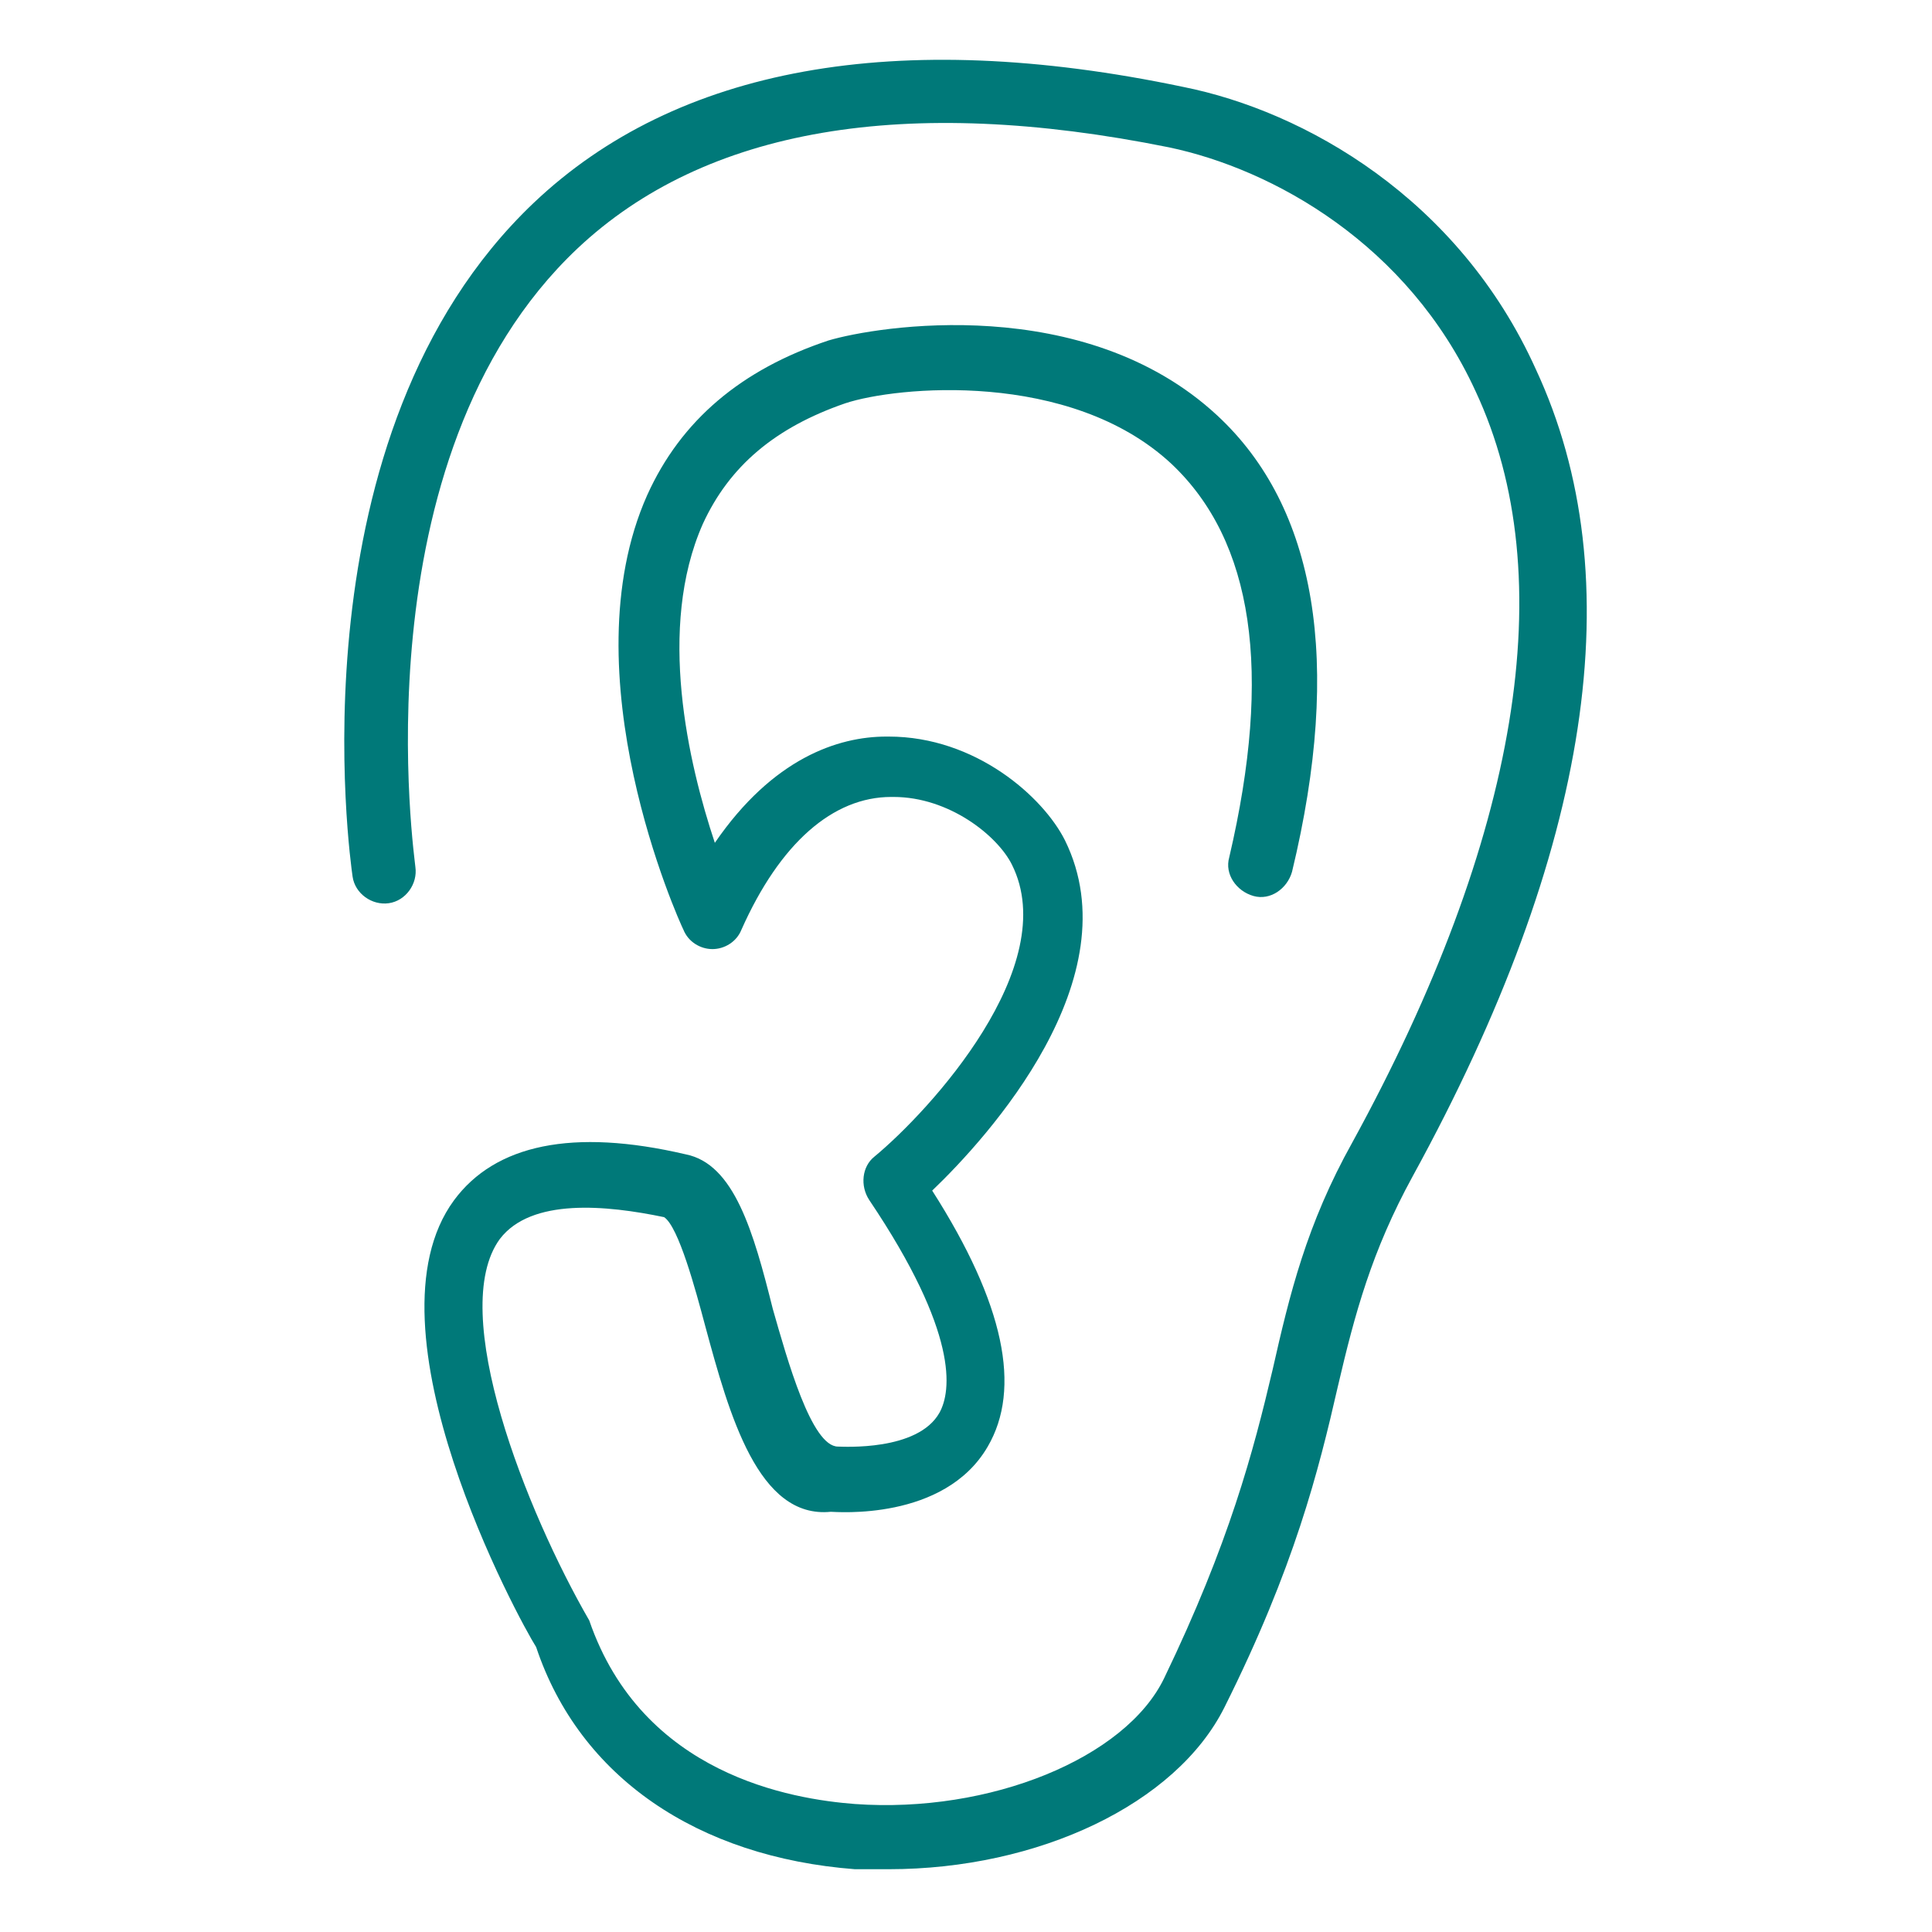
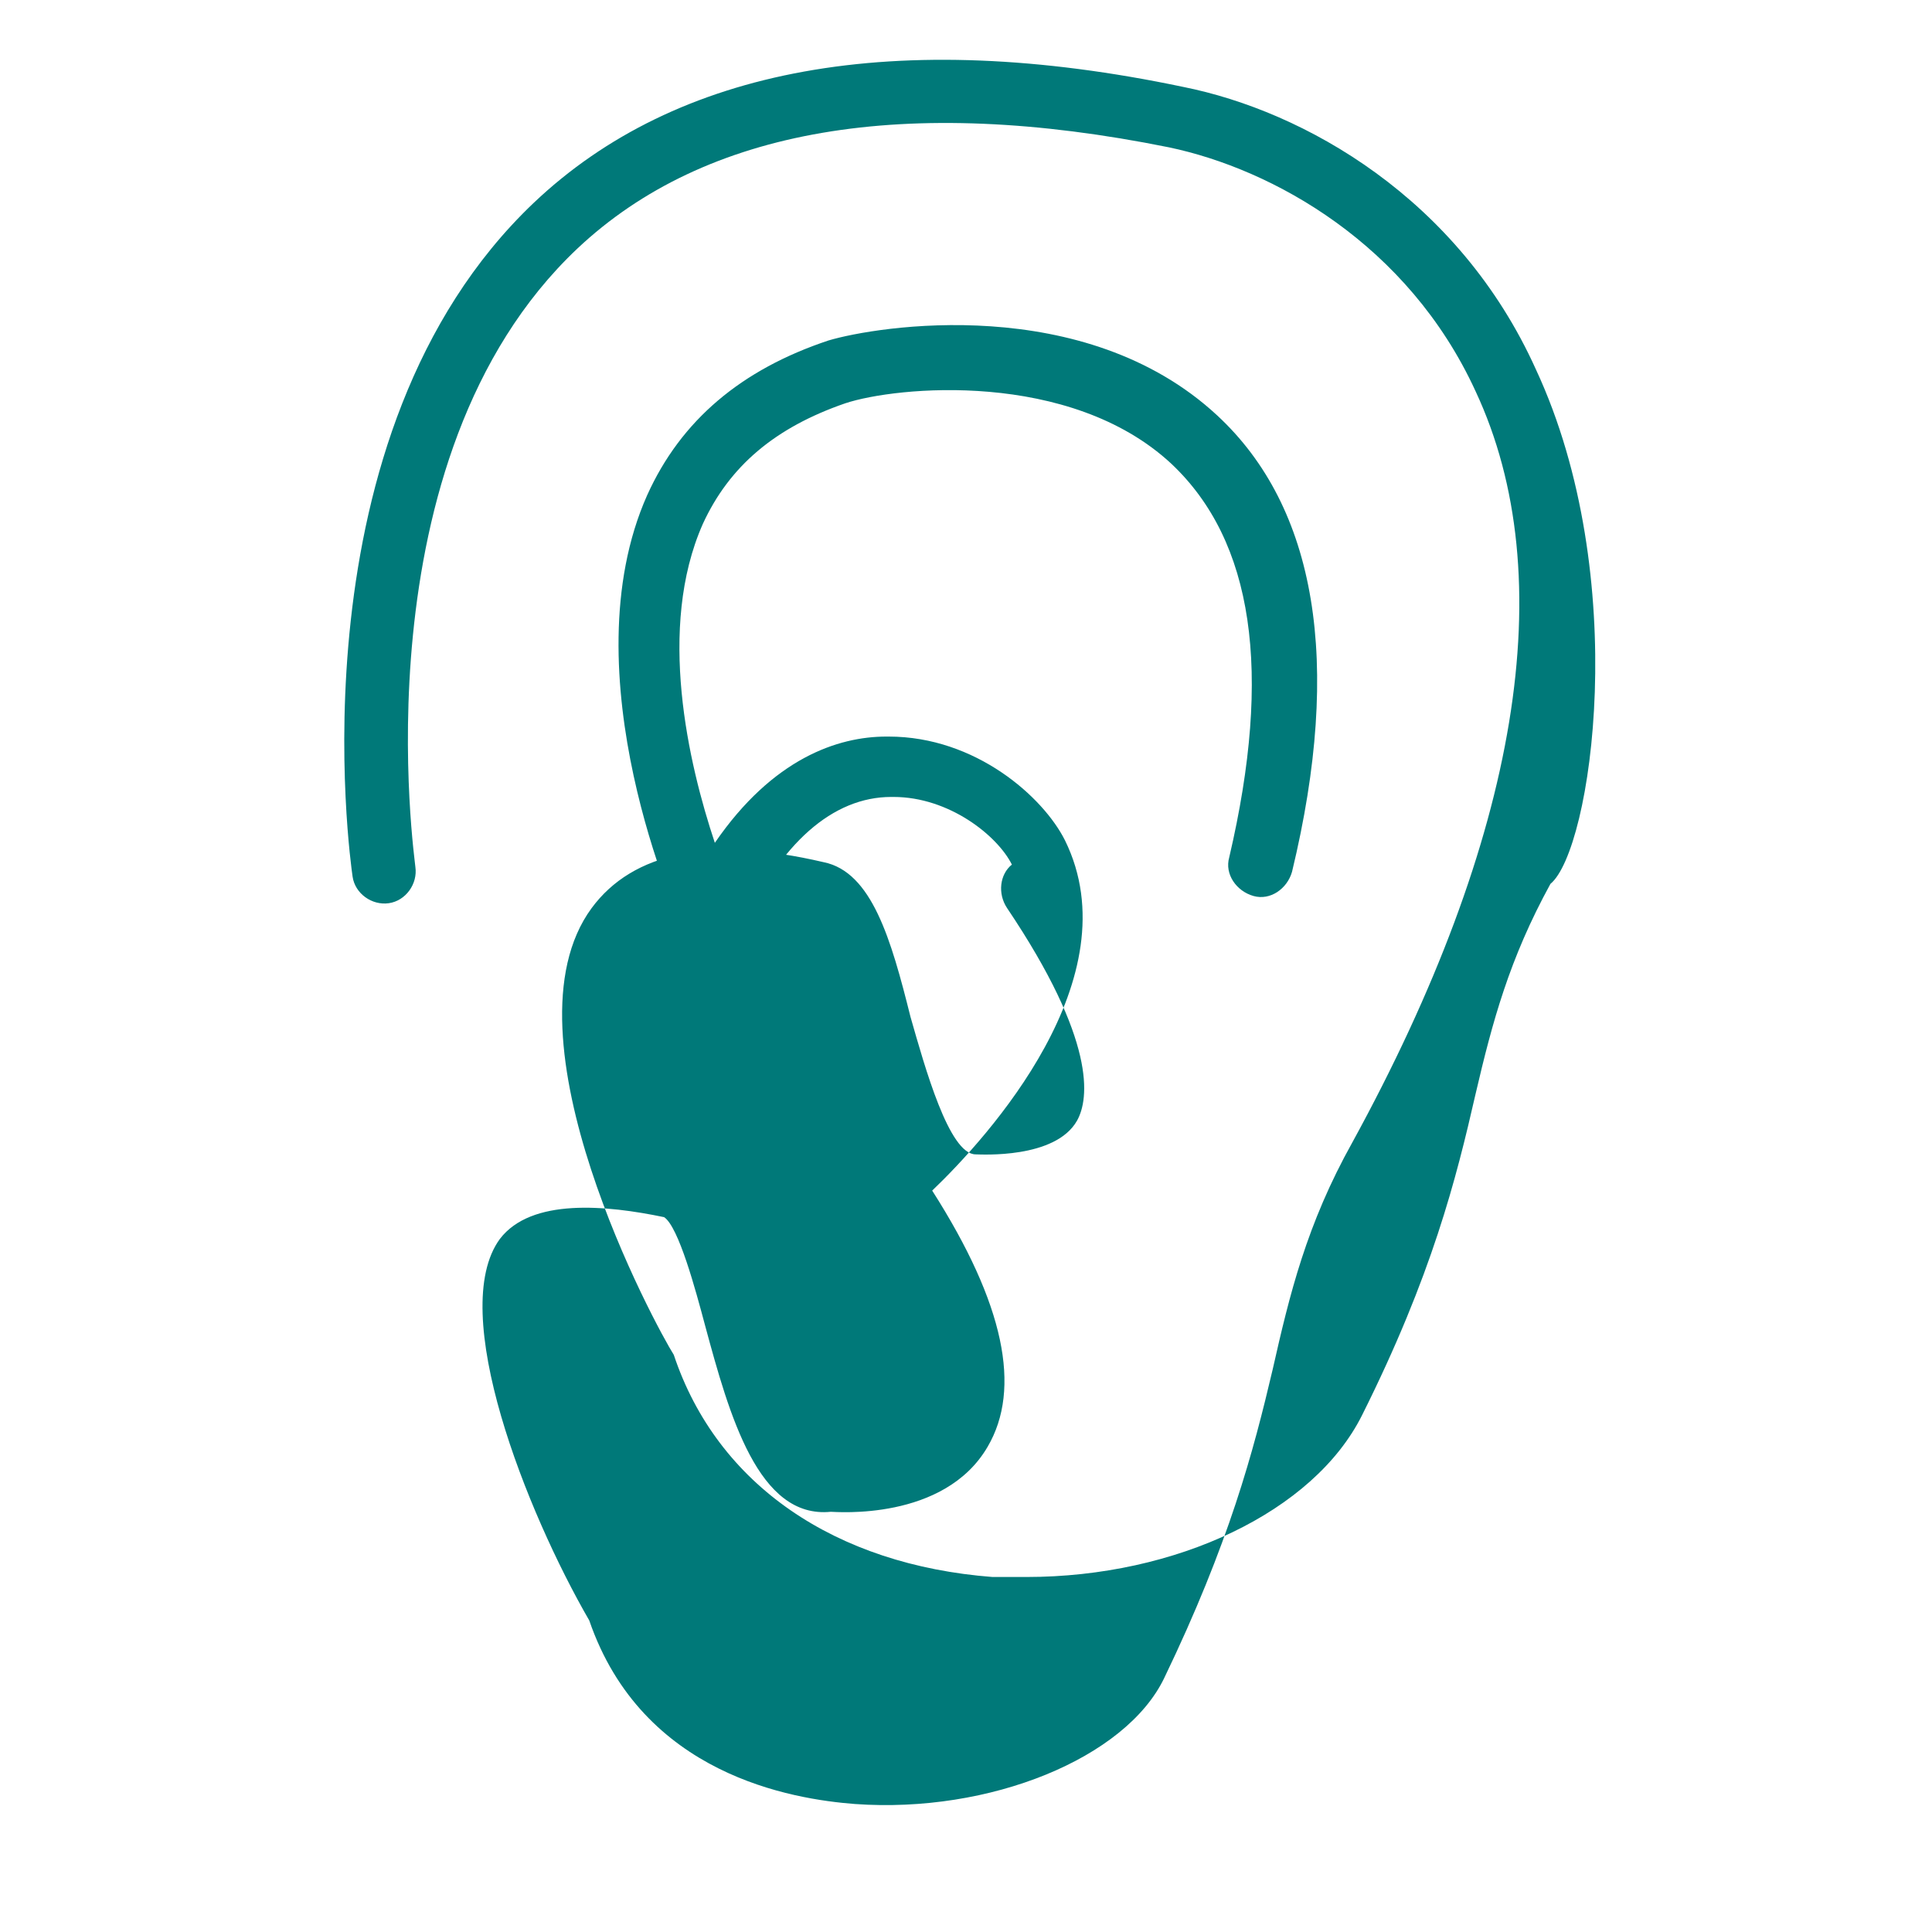
<svg xmlns="http://www.w3.org/2000/svg" version="1.1" id="Capa_1" x="0px" y="0px" viewBox="0 0 80 80" style="enable-background:new 0 0 80 80;" xml:space="preserve">
  <style type="text/css">
	.st0{fill:#007979;}
</style>
  <g>
    <g>
-       <path class="st0" d="M63.6,15.3C60.4,8.2,54,4.6,49,3.6c-11.9-2.5-21-0.8-26.9,4.8c-10.1,9.6-7.6,27.2-7.5,27.9    c0.1,0.7,0.8,1.2,1.5,1.1c0.7-0.1,1.2-0.8,1.1-1.5c0-0.2-2.5-16.9,6.7-25.6c5.3-5,13.6-6.4,24.5-4.2c4.3,0.9,9.9,4,12.7,10.1    c3.6,7.7,1.8,18.5-5.1,31.1c-1.9,3.4-2.6,6.3-3.3,9.4c-0.8,3.4-1.8,7.2-4.5,12.8c-1.6,3.3-7.2,5.6-12.8,5.2    c-2.6-0.2-8.8-1.2-11-7.6c-2.6-4.5-5.9-12.8-3.7-15.8c1.3-1.7,4.4-1.4,6.8-0.9c0.6,0.4,1.3,3,1.7,4.5c1,3.7,2.2,8,5.2,7.7    c0.2,0,4.7,0.4,6.5-2.7c1.4-2.4,0.7-5.9-2.3-10.6c2.3-2.2,8.3-8.8,5.5-14.5c-0.9-1.8-3.7-4.3-7.3-4.3h-0.1c-2,0-4.7,0.9-7.1,4.4    c-1.1-3.3-2.4-8.9-0.5-13.2c1.1-2.4,3-4,5.9-5c2.1-0.7,9.3-1.4,13.5,2.5c3.4,3.2,4.2,8.6,2.4,16.3c-0.2,0.7,0.3,1.4,1,1.6    c0.7,0.2,1.4-0.3,1.6-1c2.1-8.7,1-15.1-3.1-18.9c-5.5-5.1-14.1-3.7-16.1-3.1c-3.6,1.2-6.1,3.3-7.5,6.4c-3.3,7.4,1.3,17.6,1.5,18    c0.2,0.5,0.7,0.8,1.2,0.8c0.5,0,1-0.3,1.2-0.8c1.6-3.6,3.8-5.5,6.2-5.5H37c2.3,0,4.3,1.6,4.9,2.8c2.1,4.2-3.4,10.2-5.7,12.1    c-0.5,0.4-0.6,1.2-0.2,1.8c3.7,5.5,3.4,7.9,2.9,8.8c-0.9,1.6-4,1.4-4.2,1.4c-1.1,0-2.1-3.6-2.7-5.7c-0.8-3.2-1.6-6-3.6-6.4    c-4.7-1.1-7.9-0.4-9.6,1.9c-3.9,5.3,2.7,17.4,3.4,18.5c1.8,5.4,6.7,8.7,13.2,9.2c0.5,0,0.9,0,1.4,0c6.2,0,11.9-2.7,13.9-6.7    c2.9-5.8,3.9-9.8,4.7-13.3c0.7-3,1.4-5.6,3.1-8.7C65.9,35.2,67.6,23.9,63.6,15.3z" />
+       <path class="st0" d="M63.6,15.3C60.4,8.2,54,4.6,49,3.6c-11.9-2.5-21-0.8-26.9,4.8c-10.1,9.6-7.6,27.2-7.5,27.9    c0.1,0.7,0.8,1.2,1.5,1.1c0.7-0.1,1.2-0.8,1.1-1.5c0-0.2-2.5-16.9,6.7-25.6c5.3-5,13.6-6.4,24.5-4.2c4.3,0.9,9.9,4,12.7,10.1    c3.6,7.7,1.8,18.5-5.1,31.1c-1.9,3.4-2.6,6.3-3.3,9.4c-0.8,3.4-1.8,7.2-4.5,12.8c-1.6,3.3-7.2,5.6-12.8,5.2    c-2.6-0.2-8.8-1.2-11-7.6c-2.6-4.5-5.9-12.8-3.7-15.8c1.3-1.7,4.4-1.4,6.8-0.9c0.6,0.4,1.3,3,1.7,4.5c1,3.7,2.2,8,5.2,7.7    c0.2,0,4.7,0.4,6.5-2.7c1.4-2.4,0.7-5.9-2.3-10.6c2.3-2.2,8.3-8.8,5.5-14.5c-0.9-1.8-3.7-4.3-7.3-4.3h-0.1c-2,0-4.7,0.9-7.1,4.4    c-1.1-3.3-2.4-8.9-0.5-13.2c1.1-2.4,3-4,5.9-5c2.1-0.7,9.3-1.4,13.5,2.5c3.4,3.2,4.2,8.6,2.4,16.3c-0.2,0.7,0.3,1.4,1,1.6    c0.7,0.2,1.4-0.3,1.6-1c2.1-8.7,1-15.1-3.1-18.9c-5.5-5.1-14.1-3.7-16.1-3.1c-3.6,1.2-6.1,3.3-7.5,6.4c-3.3,7.4,1.3,17.6,1.5,18    c0.2,0.5,0.7,0.8,1.2,0.8c0.5,0,1-0.3,1.2-0.8c1.6-3.6,3.8-5.5,6.2-5.5H37c2.3,0,4.3,1.6,4.9,2.8c-0.5,0.4-0.6,1.2-0.2,1.8c3.7,5.5,3.4,7.9,2.9,8.8c-0.9,1.6-4,1.4-4.2,1.4c-1.1,0-2.1-3.6-2.7-5.7c-0.8-3.2-1.6-6-3.6-6.4    c-4.7-1.1-7.9-0.4-9.6,1.9c-3.9,5.3,2.7,17.4,3.4,18.5c1.8,5.4,6.7,8.7,13.2,9.2c0.5,0,0.9,0,1.4,0c6.2,0,11.9-2.7,13.9-6.7    c2.9-5.8,3.9-9.8,4.7-13.3c0.7-3,1.4-5.6,3.1-8.7C65.9,35.2,67.6,23.9,63.6,15.3z" />
    </g>
  </g>
</svg>